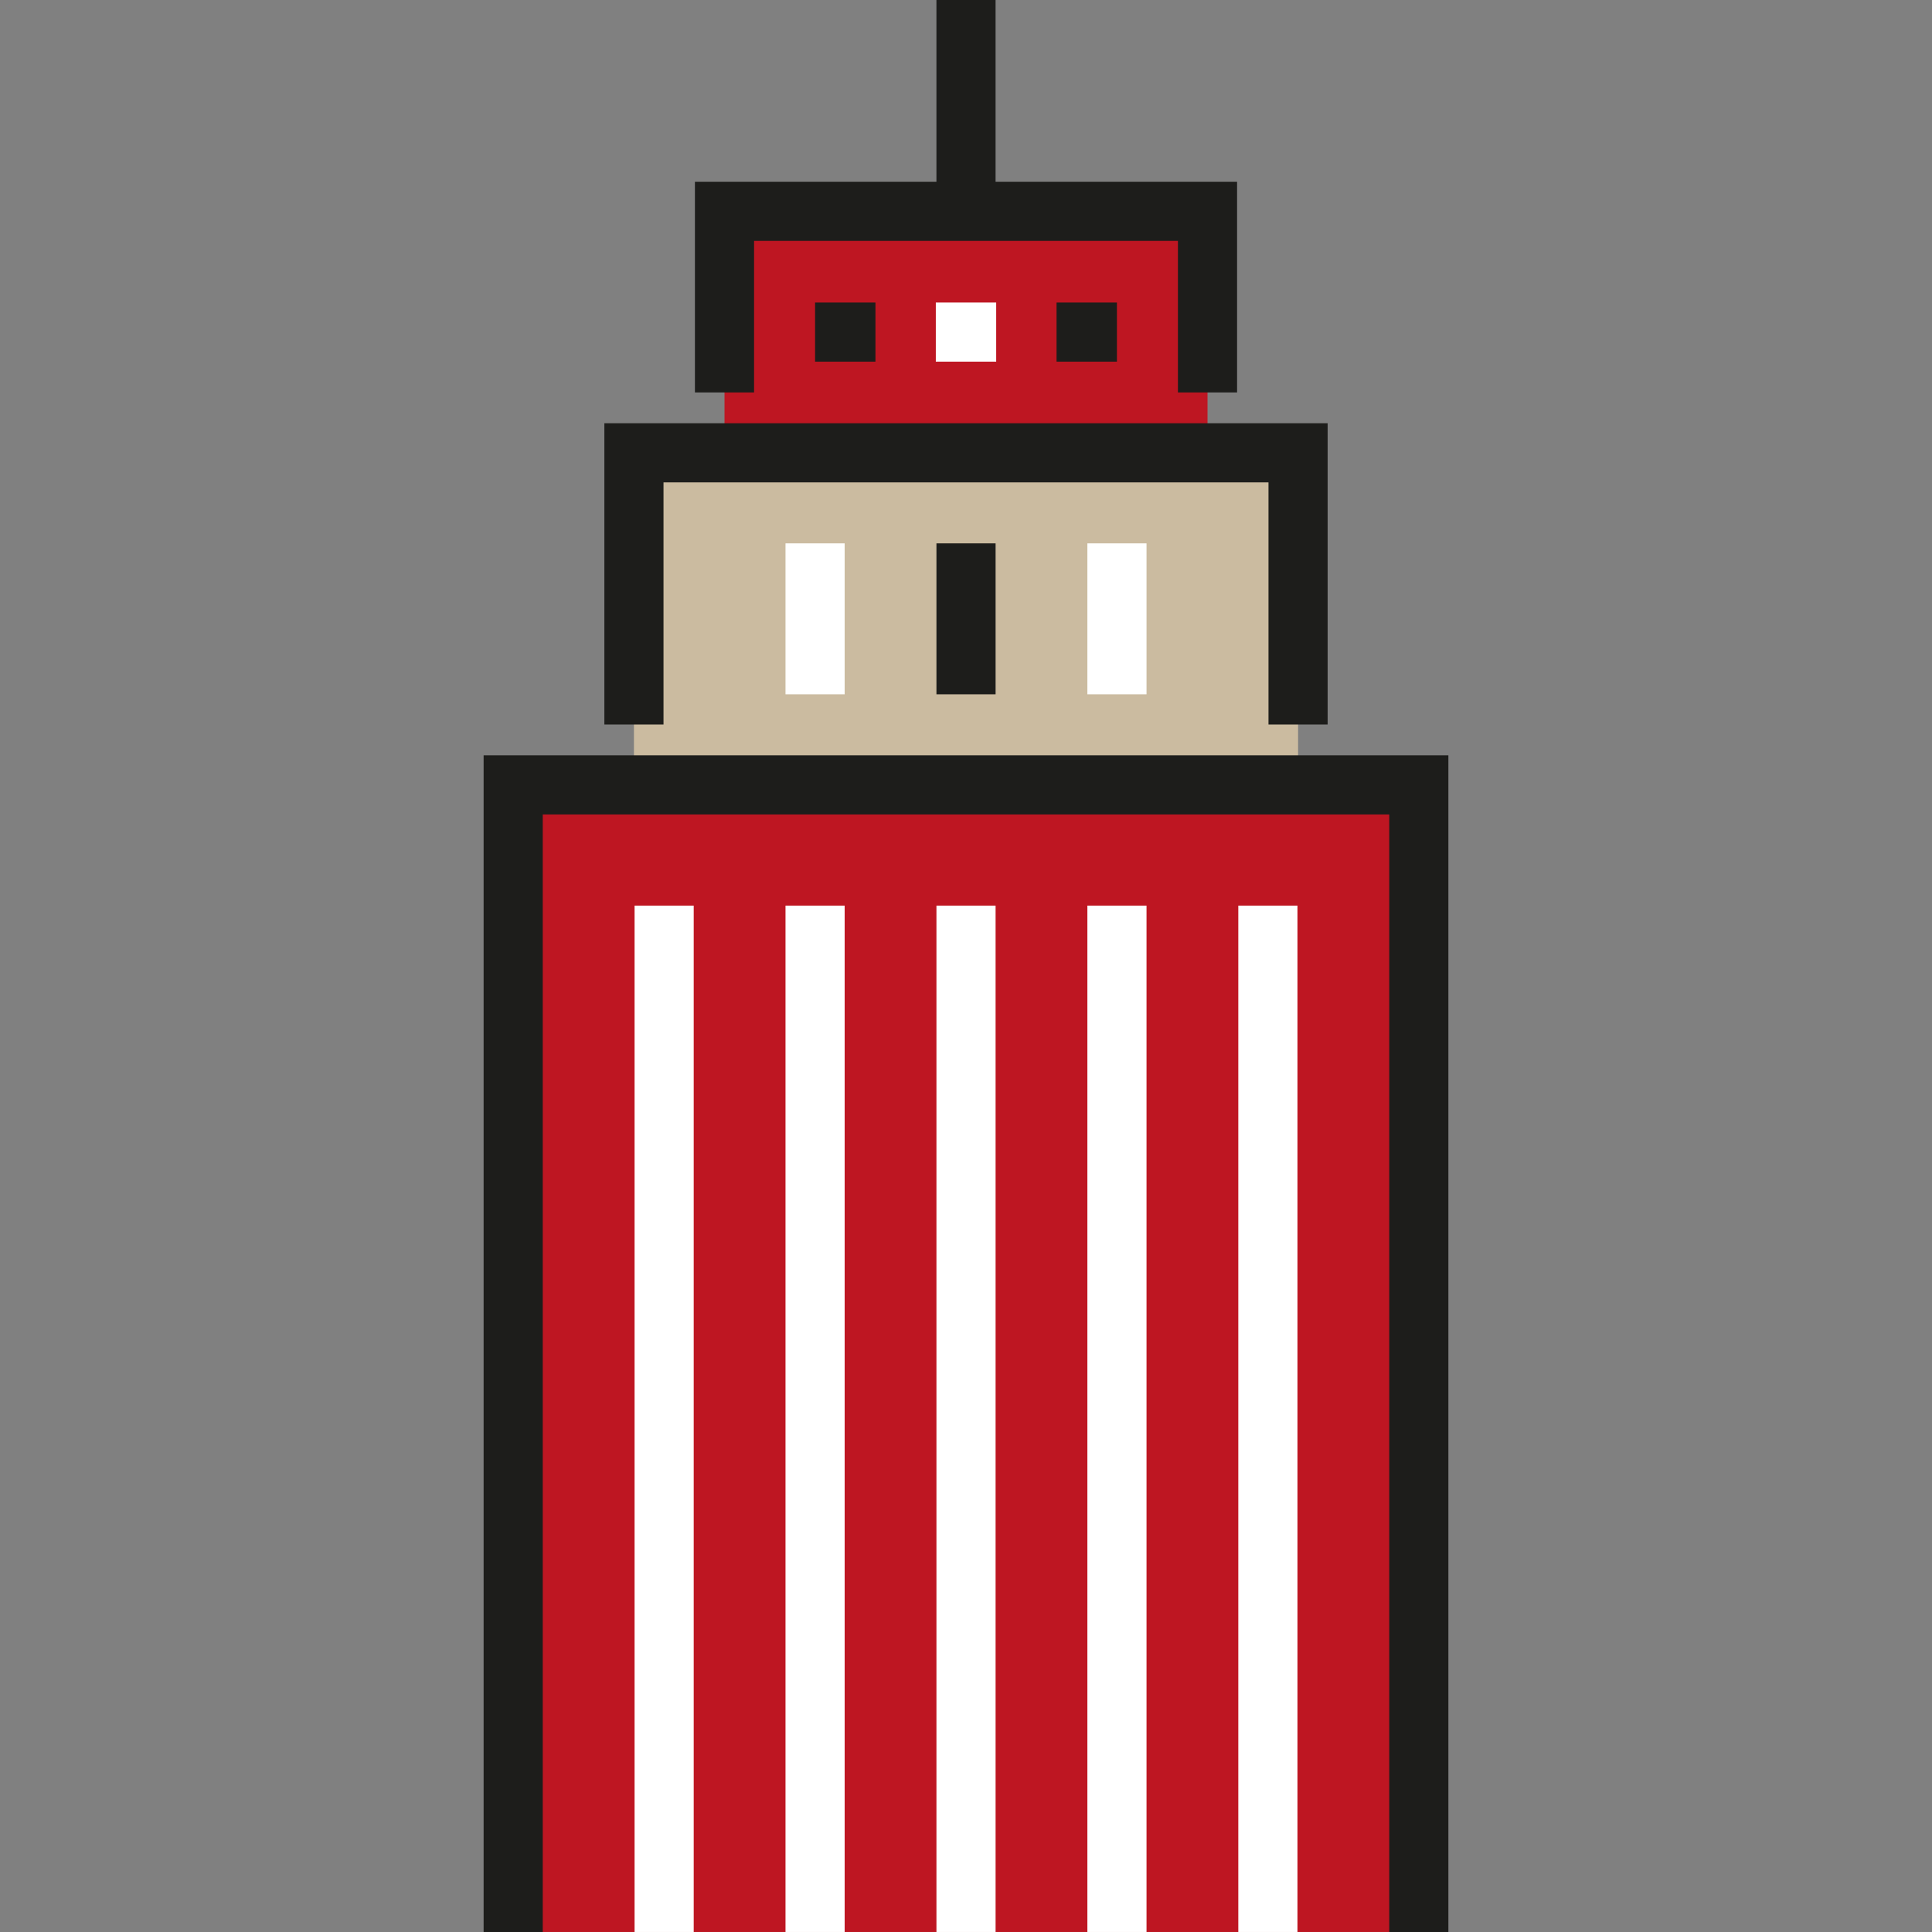
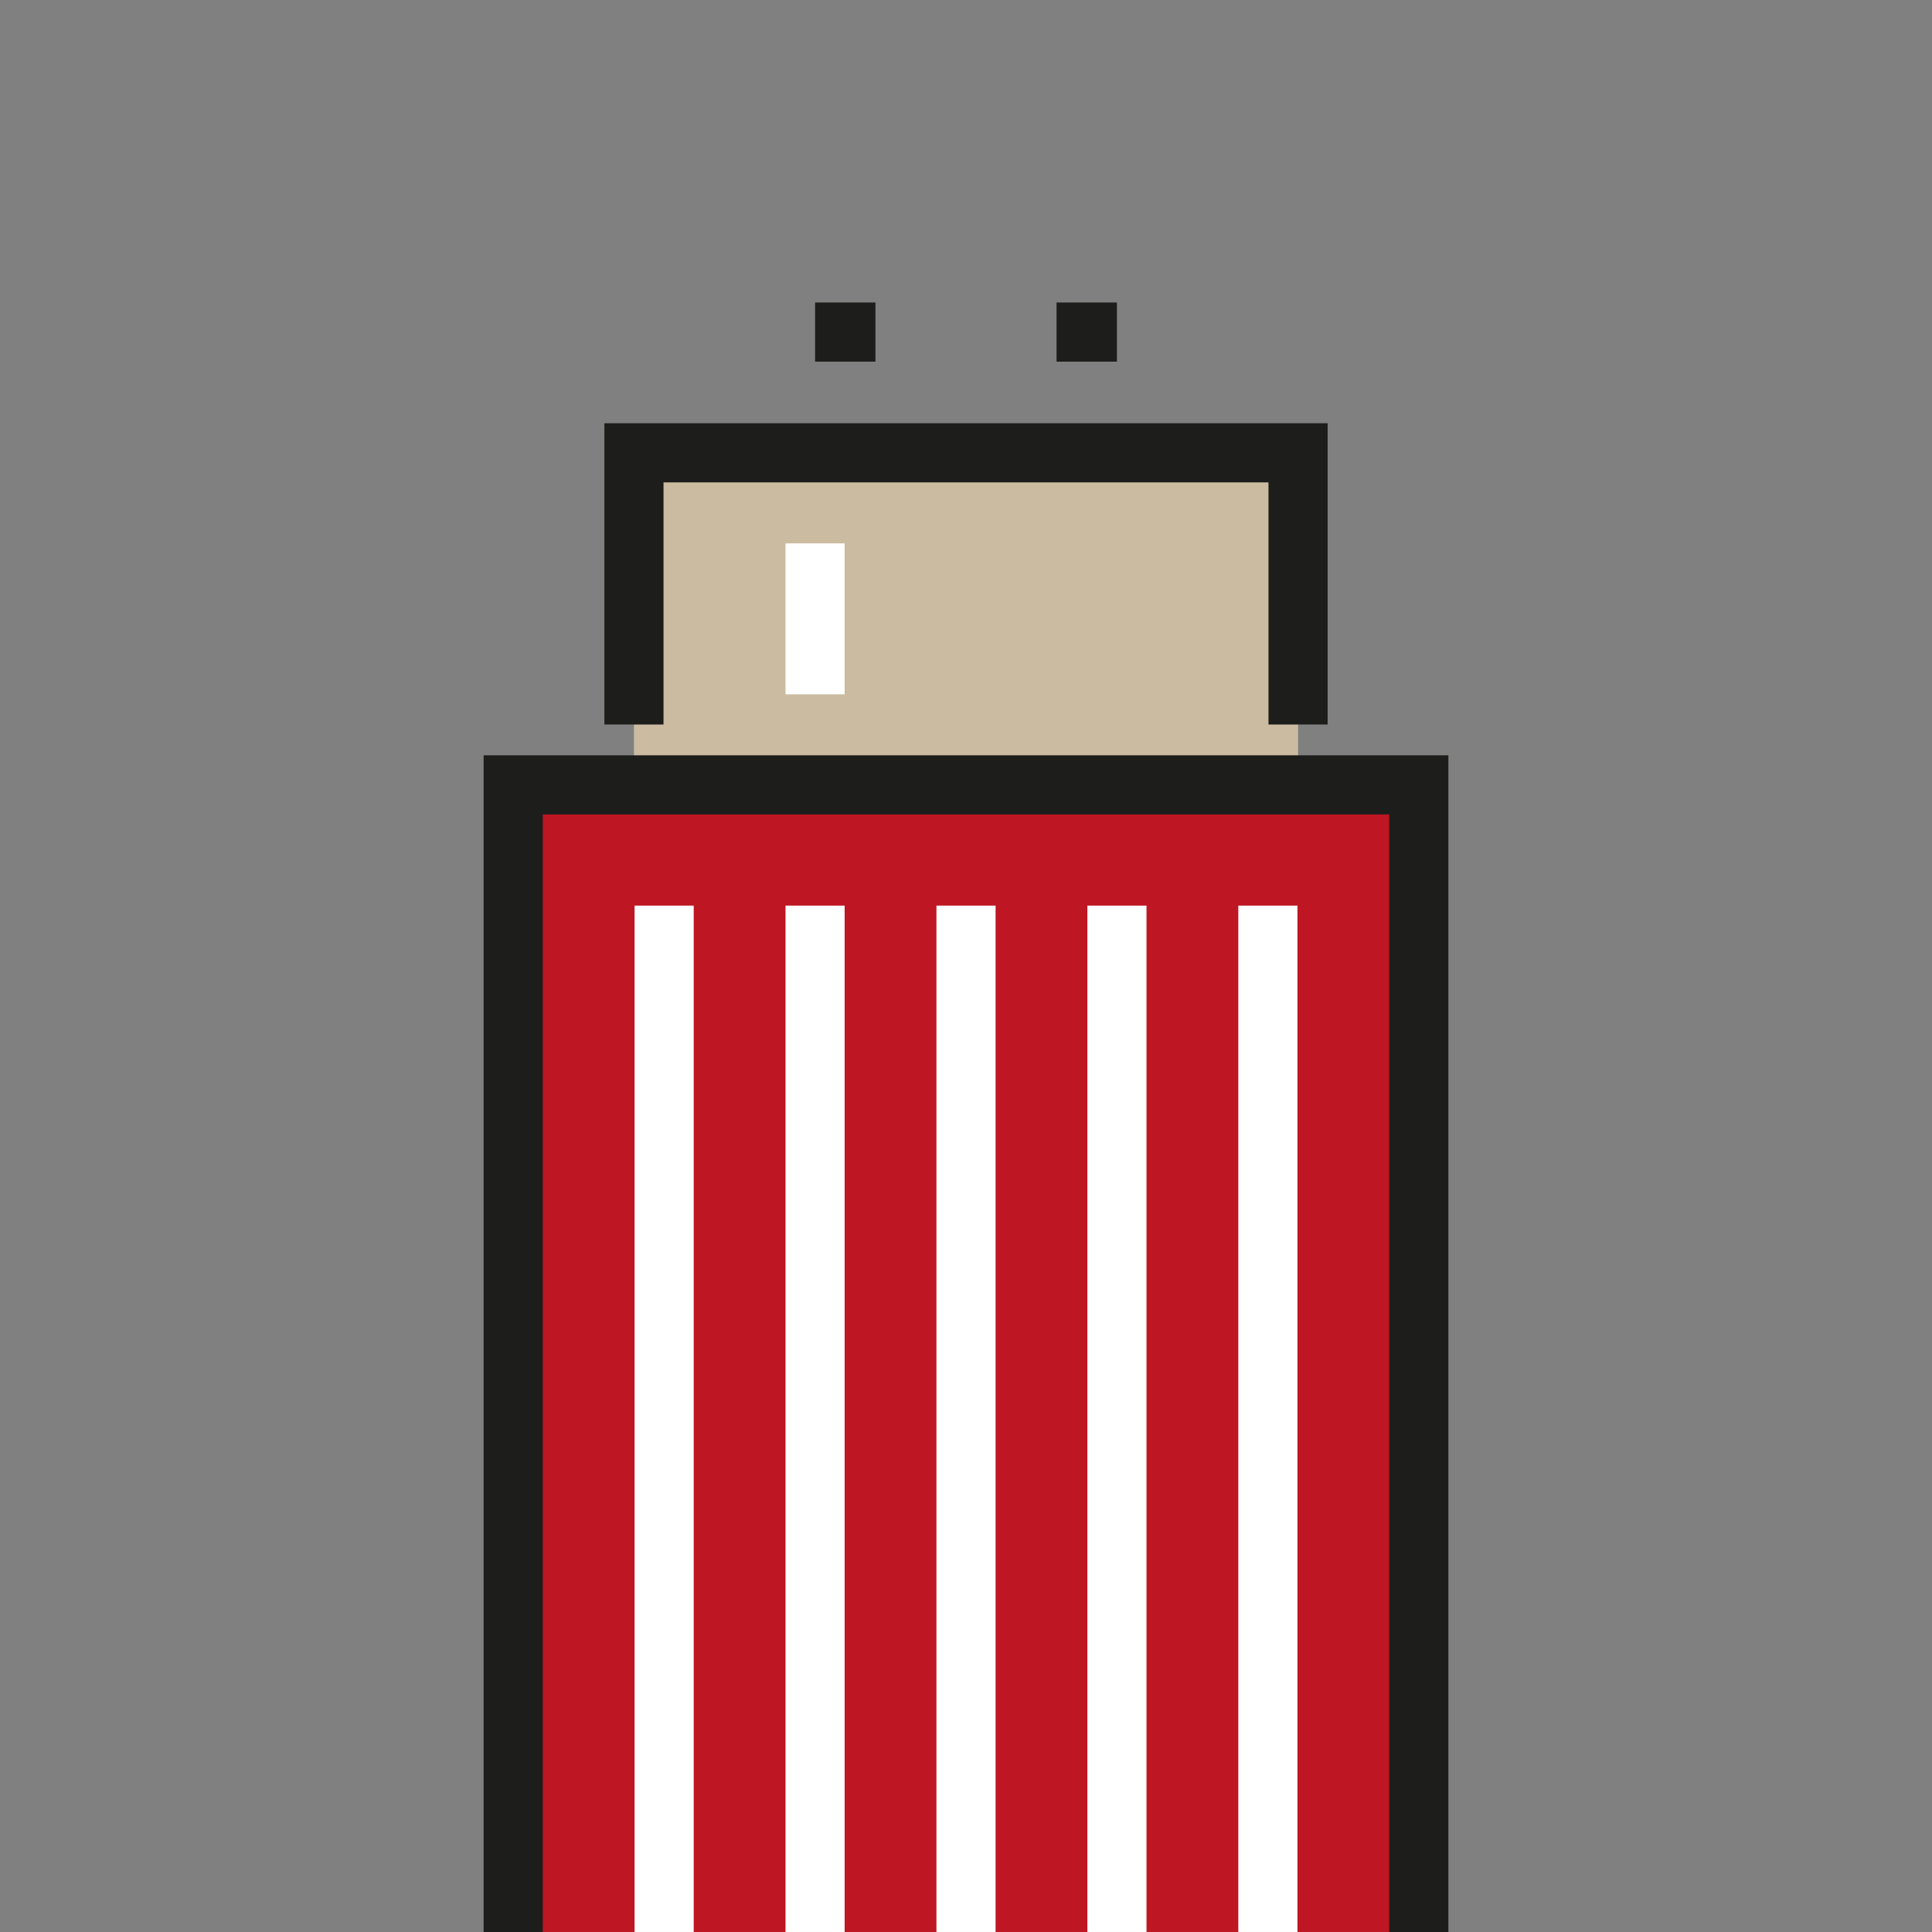
<svg xmlns="http://www.w3.org/2000/svg" version="1.1" id="Layer_1" viewBox="0 0 512 512" xml:space="preserve">
  <rect x="0" y="0" width="512" height="512" fill="#808080" stroke="none" />
  <rect x="168.001" y="119.998" style="fill:#CBBBA0;" width="176.005" height="88.003" />
  <g>
-     <rect x="192.003" y="56" style="fill:#BE1622;" width="128.002" height="64.001" />
    <rect x="136.006" y="208" style="fill:#BE1622;" width="239.996" height="303.996" />
  </g>
  <g>
    <polygon style="fill:#1D1D1B;" points="383.837,512 368.164,512 368.164,215.837 143.836,215.837 143.836,512 128.163,512    128.163,200.163 383.837,200.163  " />
    <polygon style="fill:#1D1D1B;" points="351.837,192.001 336.163,192.001 336.163,127.837 175.837,127.837 175.837,192.001    160.163,192.001 160.163,112.163 351.837,112.163  " />
-     <polygon style="fill:#1D1D1B;" points="263.837,48.163 263.837,0 248.164,0 248.164,48.163 184.164,48.163 184.164,104    199.837,104 199.837,63.837 312.164,63.837 312.164,104 327.837,104 327.837,48.163  " />
    <rect x="216.004" y="80.166" style="fill:#1D1D1B;" width="16.001" height="15.674" />
  </g>
-   <rect x="248" y="80.166" style="fill:#FFFFFF;" width="16.001" height="15.674" />
  <rect x="279.995" y="80.166" style="fill:#1D1D1B;" width="16.001" height="15.674" />
  <rect x="208.168" y="143.999" style="fill:#FFFFFF;" width="15.674" height="39.999" />
-   <rect x="248.167" y="143.999" style="fill:#1D1D1B;" width="15.674" height="39.999" />
  <g>
-     <rect x="288.166" y="143.999" style="fill:#FFFFFF;" width="15.674" height="39.999" />
    <rect x="168.168" y="239.996" style="fill:#FFFFFF;" width="15.674" height="272.001" />
    <rect x="208.168" y="239.996" style="fill:#FFFFFF;" width="15.674" height="272.001" />
    <rect x="248.167" y="239.996" style="fill:#FFFFFF;" width="15.674" height="272.001" />
    <rect x="288.166" y="239.996" style="fill:#FFFFFF;" width="15.674" height="272.001" />
    <rect x="328.165" y="239.996" style="fill:#FFFFFF;" width="15.674" height="272.001" />
  </g>
</svg>